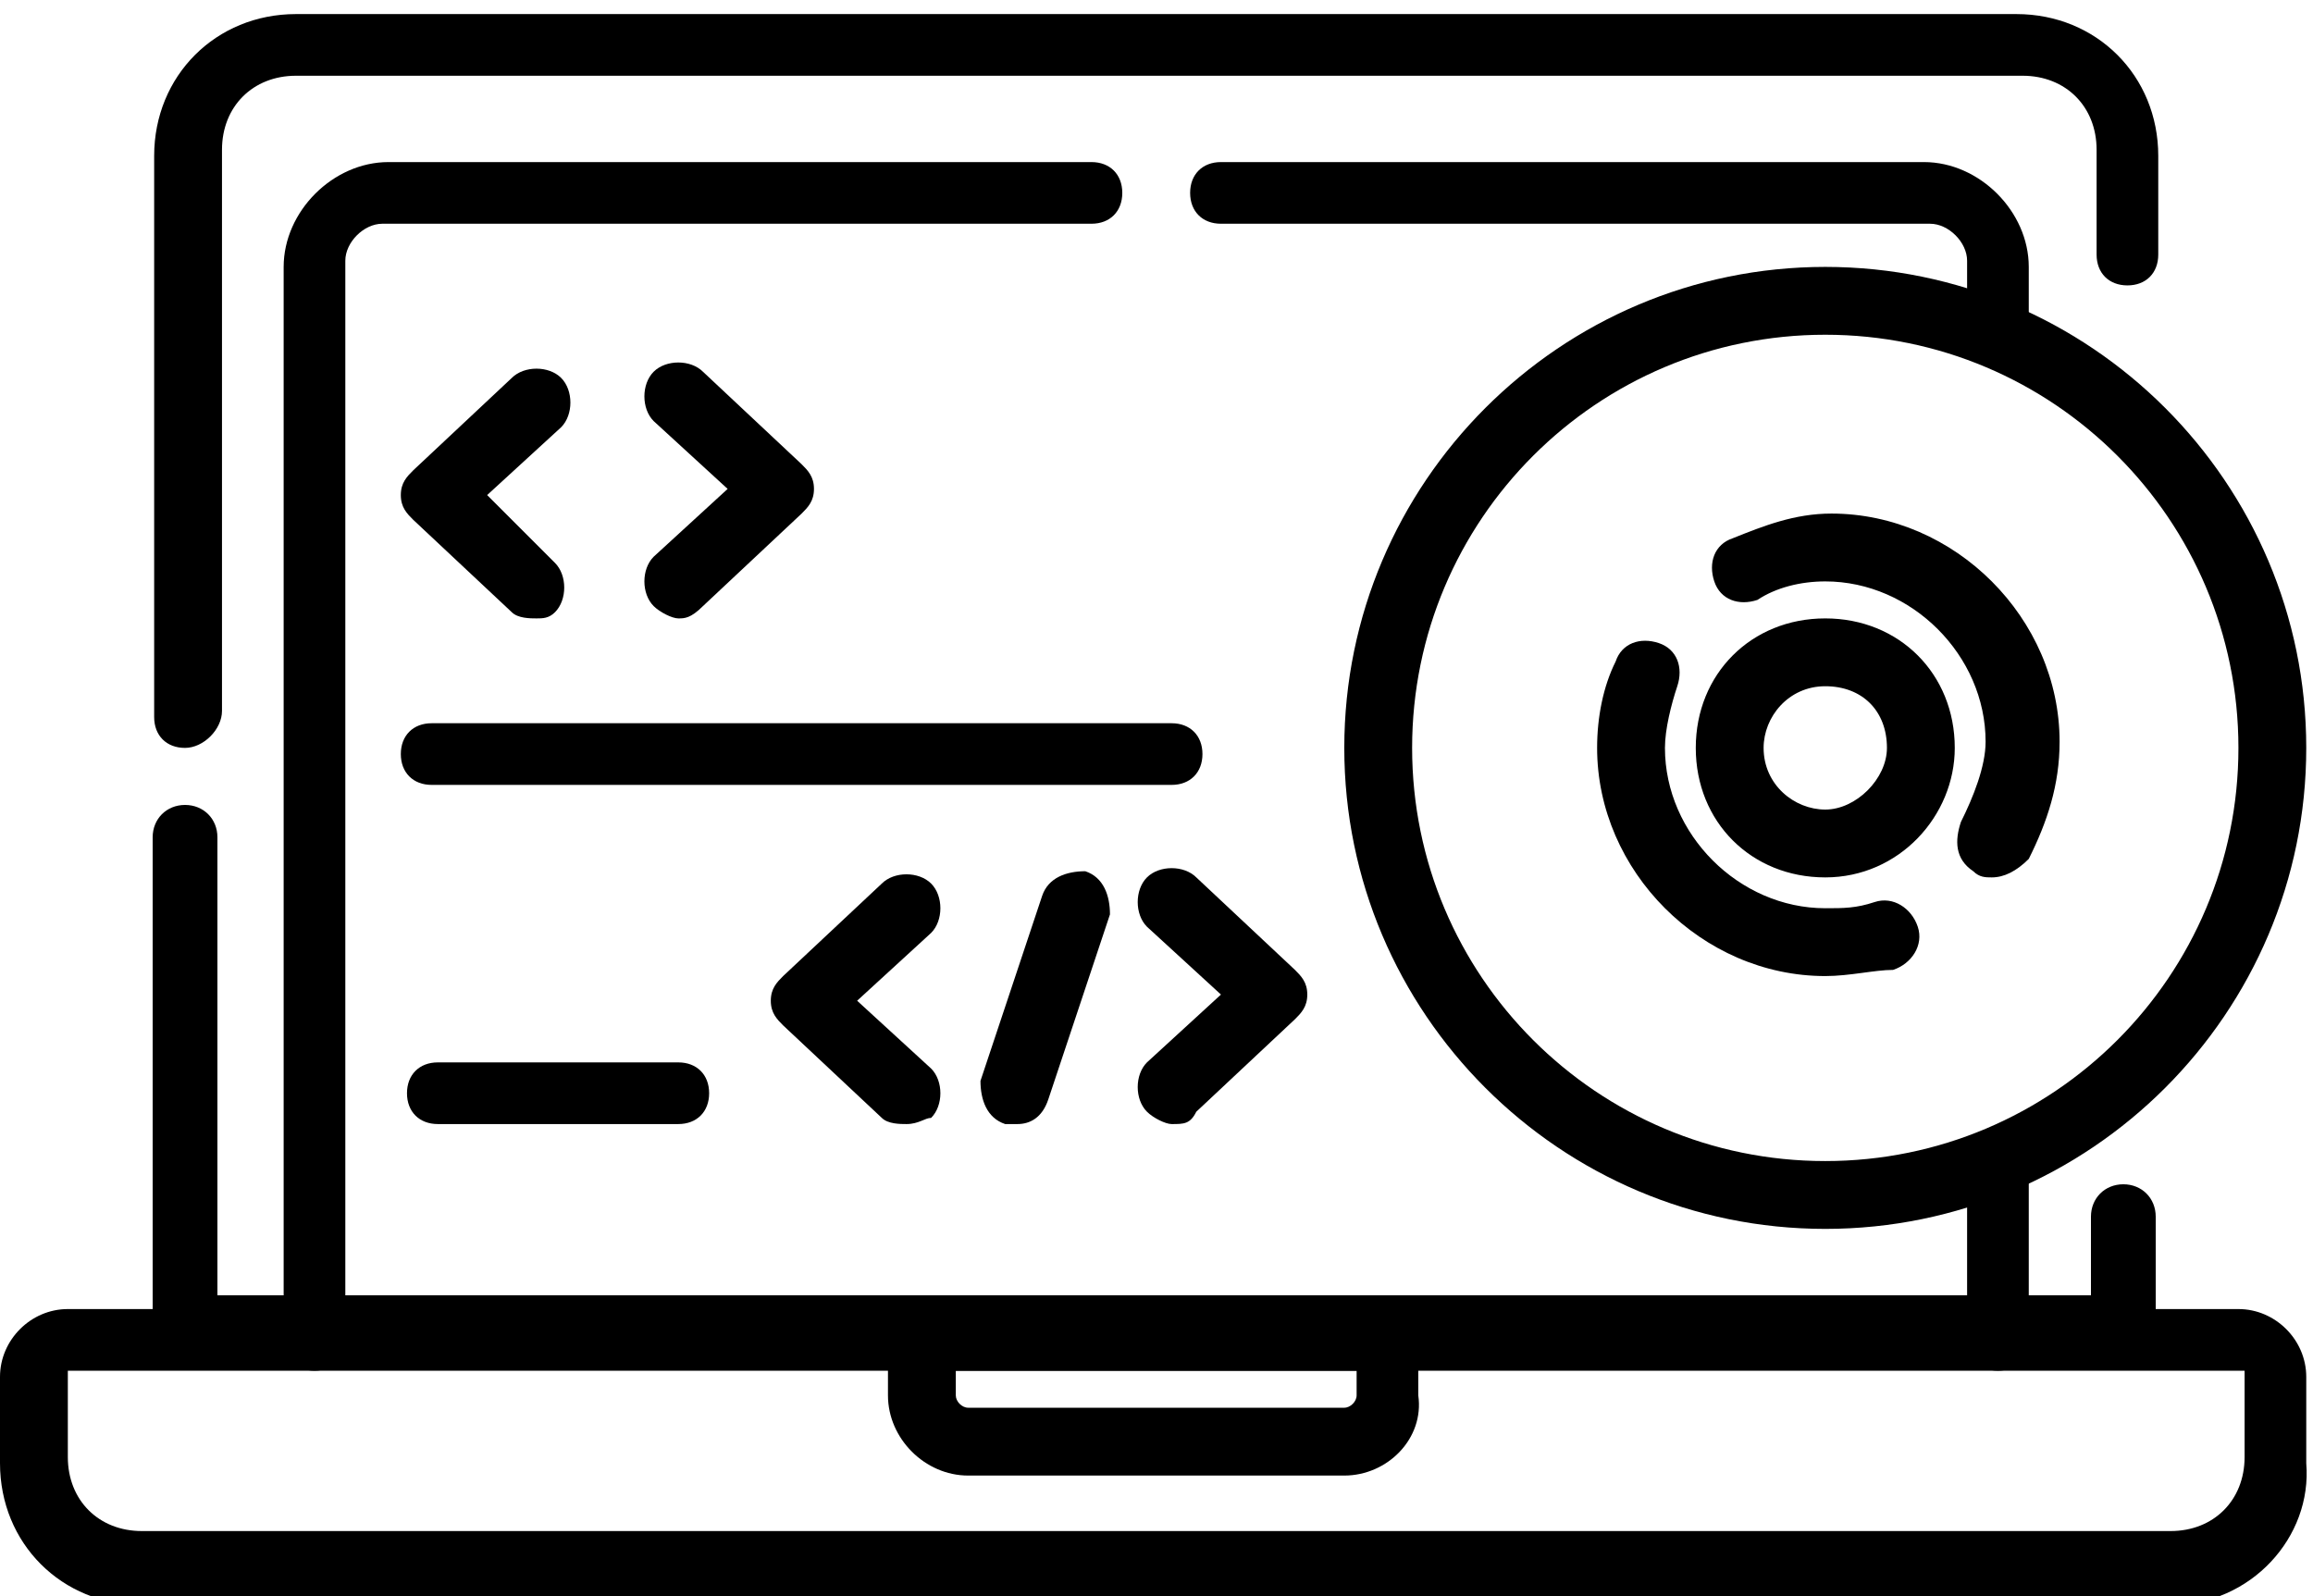
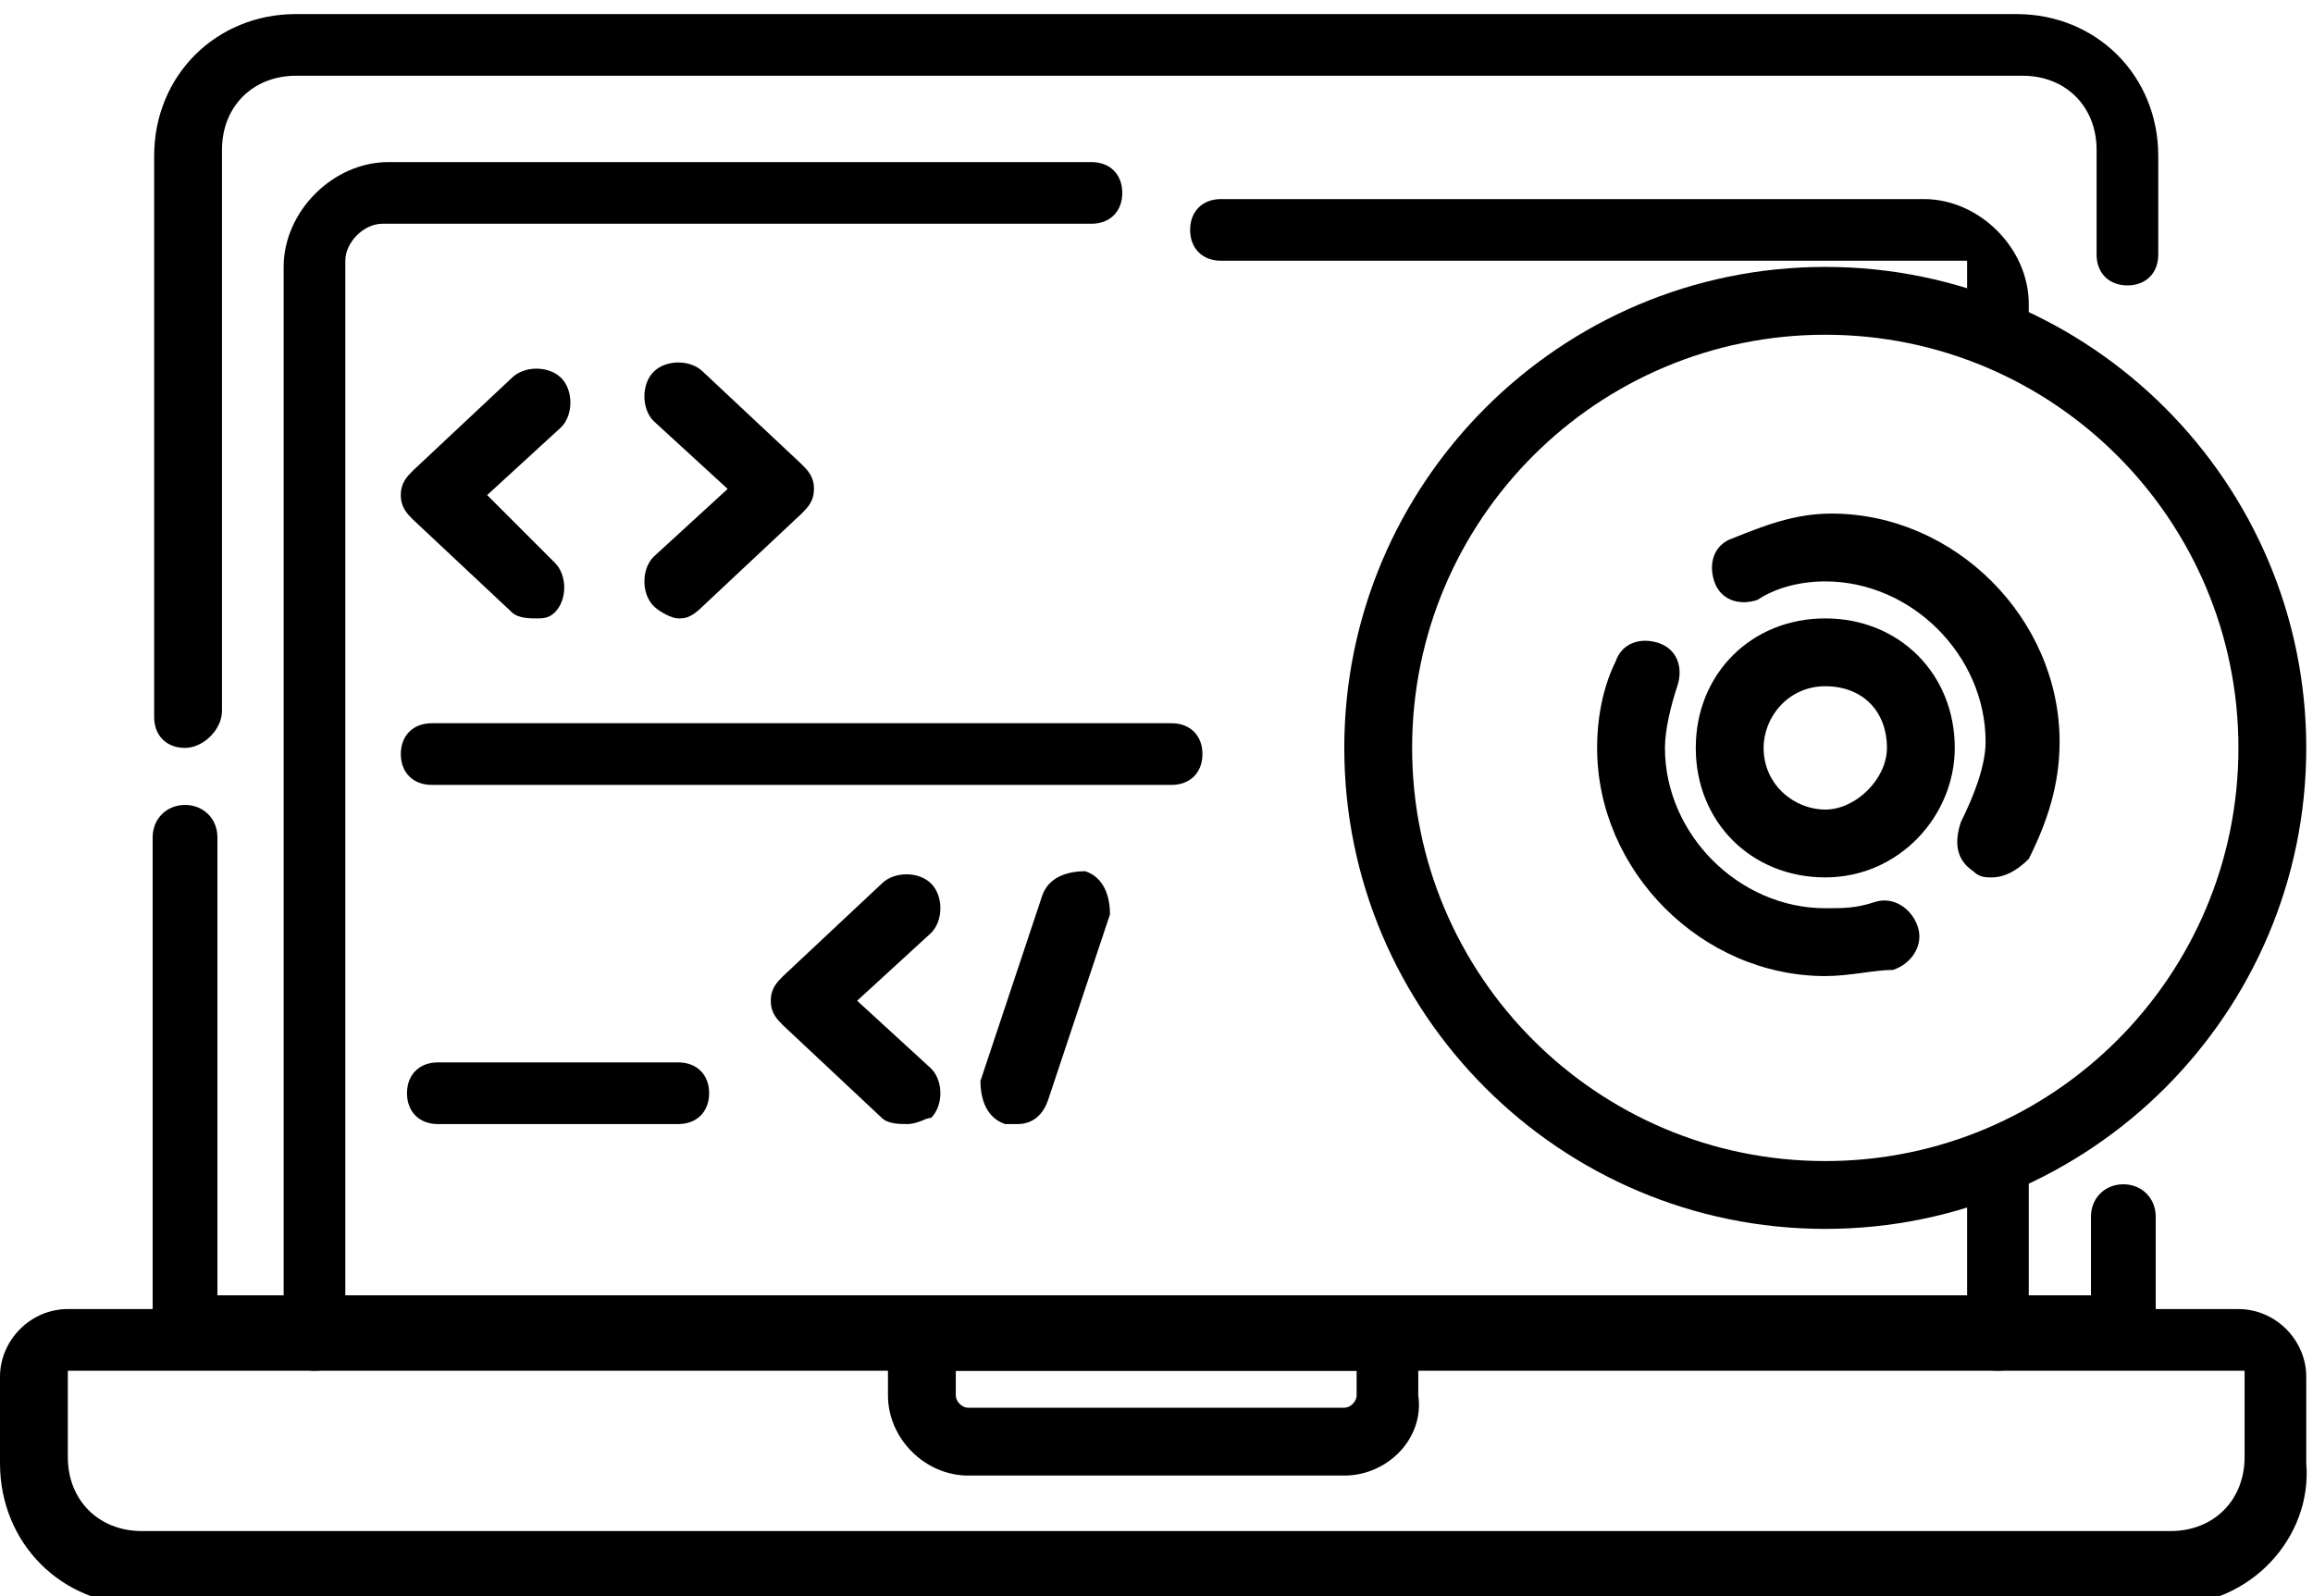
<svg xmlns="http://www.w3.org/2000/svg" version="1.1" id="Layer_1" x="0px" y="0px" width="50px" height="34.5px" viewBox="0 0 50 34.5" style="enable-background:new 0 0 50 34.5;" xml:space="preserve">
  <g>
    <path d="M46,29.5H4c-0.4,0-0.7-0.3-0.7-0.7V18.1c0-0.4,0.3-0.7,0.7-0.7s0.7,0.3,0.7,0.7V28h40.5v-1.7c0-0.4,0.3-0.7,0.7-0.7   s0.7,0.3,0.7,0.7v2.4C46.7,29.2,46.4,29.5,46,29.5z" />
  </g>
  <g transform="matrix(1.333 0 0 -1.333 0 682.667)">
    <g>
      <path d="M3,500c-0.3,0-0.5,0.2-0.5,0.5v9.1c0,1.3,1,2.3,2.3,2.3h27.9c1.3,0,2.3-1,2.3-2.3V508c0-0.3-0.2-0.5-0.5-0.5    c-0.3,0-0.5,0.2-0.5,0.5v1.7c0,0.7-0.5,1.2-1.2,1.2H4.8c-0.7,0-1.2-0.5-1.2-1.2v-9.1C3.6,500.3,3.3,500,3,500z" />
    </g>
    <g>
      <path d="M5.1,489.9c-0.3,0-0.5,0.2-0.5,0.5v17.4c0,0.9,0.8,1.7,1.7,1.7h11.4c0.3,0,0.5-0.2,0.5-0.5s-0.2-0.5-0.5-0.5H6.2    c-0.3,0-0.6-0.3-0.6-0.6v-17.4C5.6,490.1,5.4,489.9,5.1,489.9z" />
    </g>
    <g>
      <path d="M32.4,489.9c-0.3,0-0.5,0.2-0.5,0.5v2.9c0,0.3,0.2,0.5,0.5,0.5c0.3,0,0.5-0.2,0.5-0.5v-2.9    C33,490.1,32.7,489.9,32.4,489.9z" />
    </g>
    <g>
-       <path d="M32.4,506.2c-0.3,0-0.5,0.2-0.5,0.5v1.2c0,0.3-0.3,0.6-0.6,0.6H19.8c-0.3,0-0.5,0.2-0.5,0.5s0.2,0.5,0.5,0.5h11.4    c0.9,0,1.7-0.8,1.7-1.7v-1.2C33,506.4,32.7,506.2,32.4,506.2z" />
+       <path d="M32.4,506.2c-0.3,0-0.5,0.2-0.5,0.5v1.2H19.8c-0.3,0-0.5,0.2-0.5,0.5s0.2,0.5,0.5,0.5h11.4    c0.9,0,1.7-0.8,1.7-1.7v-1.2C33,506.4,32.7,506.2,32.4,506.2z" />
    </g>
    <g>
      <path d="M21.8,488.2h-6.1c-0.7,0-1.3,0.6-1.3,1.3v1c0,0.3,0.2,0.5,0.5,0.5h7.6c0.3,0,0.5-0.2,0.5-0.5v-1    C23.1,488.8,22.5,488.2,21.8,488.2z M15.5,489.9v-0.4c0-0.1,0.1-0.2,0.2-0.2h6.1c0.1,0,0.2,0.1,0.2,0.2v0.4H15.5z" />
    </g>
    <g>
      <path d="M35.2,486.1H2.3c-1.3,0-2.3,1-2.3,2.3v1.4c0,0.6,0.5,1.1,1.1,1.1h35.2c0.6,0,1.1-0.5,1.1-1.1v-1.4    C37.5,487.2,36.5,486.1,35.2,486.1z M1.1,489.9C1.1,489.9,1.1,489.9,1.1,489.9l0-1.4c0-0.7,0.5-1.2,1.2-1.2h32.9    c0.7,0,1.2,0.5,1.2,1.2v1.4c0,0,0,0,0,0H1.1z" />
    </g>
    <g>
      <path d="M29.6,496.3c-2,0-3.7,1.7-3.7,3.7c0,0.5,0.1,1,0.3,1.4c0.1,0.3,0.4,0.4,0.7,0.3c0.3-0.1,0.4-0.4,0.3-0.7    c-0.1-0.3-0.2-0.7-0.2-1c0-1.4,1.2-2.6,2.6-2.6c0.3,0,0.5,0,0.8,0.1c0.3,0.1,0.6-0.1,0.7-0.4c0.1-0.3-0.1-0.6-0.4-0.7    C30.4,496.4,30,496.3,29.6,496.3z M32.3,497.9c-0.1,0-0.2,0-0.3,0.1c-0.3,0.2-0.3,0.5-0.2,0.8c0.2,0.4,0.4,0.9,0.4,1.3    c0,1.4-1.2,2.6-2.6,2.6c0,0,0,0,0,0c-0.4,0-0.8-0.1-1.1-0.3c-0.3-0.1-0.6,0-0.7,0.3c-0.1,0.3,0,0.6,0.3,0.7c0.5,0.2,1,0.4,1.6,0.4    c0,0,0,0,0,0c2,0,3.7-1.7,3.7-3.7c0-0.7-0.2-1.3-0.5-1.9C32.7,498,32.5,497.9,32.3,497.9z" />
    </g>
    <g>
      <path d="M29.6,492.2c-4.3,0-7.8,3.5-7.8,7.8c0,4.3,3.5,7.8,7.8,7.8s7.8-3.5,7.8-7.8C37.4,495.7,33.9,492.2,29.6,492.2z     M29.6,506.7c-3.7,0-6.7-3-6.7-6.7c0-3.7,3-6.7,6.7-6.7s6.7,3,6.7,6.7C36.3,503.7,33.3,506.7,29.6,506.7z M29.6,497.9    c-1.2,0-2.1,0.9-2.1,2.1c0,1.2,0.9,2.1,2.1,2.1c1.2,0,2.1-0.9,2.1-2.1C31.7,498.9,30.8,497.9,29.6,497.9z M29.6,501    c-0.6,0-1-0.5-1-1c0-0.6,0.5-1,1-1s1,0.5,1,1C30.6,500.6,30.2,501,29.6,501z" />
    </g>
    <g>
      <path d="M8.7,502.1c-0.1,0-0.3,0-0.4,0.1l-1.6,1.5c-0.1,0.1-0.2,0.2-0.2,0.4c0,0.2,0.1,0.3,0.2,0.4l1.6,1.5c0.2,0.2,0.6,0.2,0.8,0    c0.2-0.2,0.2-0.6,0-0.8l-1.2-1.1L9,503c0.2-0.2,0.2-0.6,0-0.8C8.9,502.1,8.8,502.1,8.7,502.1z" />
    </g>
    <g>
      <path d="M11,502.1c-0.1,0-0.3,0.1-0.4,0.2c-0.2,0.2-0.2,0.6,0,0.8l1.2,1.1l-1.2,1.1c-0.2,0.2-0.2,0.6,0,0.8c0.2,0.2,0.6,0.2,0.8,0    l1.6-1.5c0.1-0.1,0.2-0.2,0.2-0.4c0-0.2-0.1-0.3-0.2-0.4l-1.6-1.5C11.2,502.1,11.1,502.1,11,502.1z" />
    </g>
    <g>
      <path d="M14.7,493.9c-0.1,0-0.3,0-0.4,0.1l-1.6,1.5c-0.1,0.1-0.2,0.2-0.2,0.4c0,0.2,0.1,0.3,0.2,0.4l1.6,1.5    c0.2,0.2,0.6,0.2,0.8,0c0.2-0.2,0.2-0.6,0-0.8l-1.2-1.1l1.2-1.1c0.2-0.2,0.2-0.6,0-0.8C15,494,14.9,493.9,14.7,493.9z" />
    </g>
    <g>
-       <path d="M19,493.9c-0.1,0-0.3,0.1-0.4,0.2c-0.2,0.2-0.2,0.6,0,0.8l1.2,1.1l-1.2,1.1c-0.2,0.2-0.2,0.6,0,0.8c0.2,0.2,0.6,0.2,0.8,0    l1.6-1.5c0.1-0.1,0.2-0.2,0.2-0.4c0-0.2-0.1-0.3-0.2-0.4l-1.6-1.5C19.3,493.9,19.2,493.9,19,493.9z" />
-     </g>
+       </g>
    <g>
      <path d="M16.5,493.9c-0.1,0-0.1,0-0.2,0c-0.3,0.1-0.4,0.4-0.4,0.7l1,3c0.1,0.3,0.4,0.4,0.7,0.4c0.3-0.1,0.4-0.4,0.4-0.7l-1-3    C16.9,494,16.7,493.9,16.5,493.9z" />
    </g>
    <g>
      <path d="M19,499.4h-12c-0.3,0-0.5,0.2-0.5,0.5s0.2,0.5,0.5,0.5h12c0.3,0,0.5-0.2,0.5-0.5S19.3,499.4,19,499.4z" />
    </g>
    <g>
      <path d="M11,493.9H7.1c-0.3,0-0.5,0.2-0.5,0.5s0.2,0.5,0.5,0.5H11c0.3,0,0.5-0.2,0.5-0.5S11.3,493.9,11,493.9z" />
    </g>
  </g>
</svg>